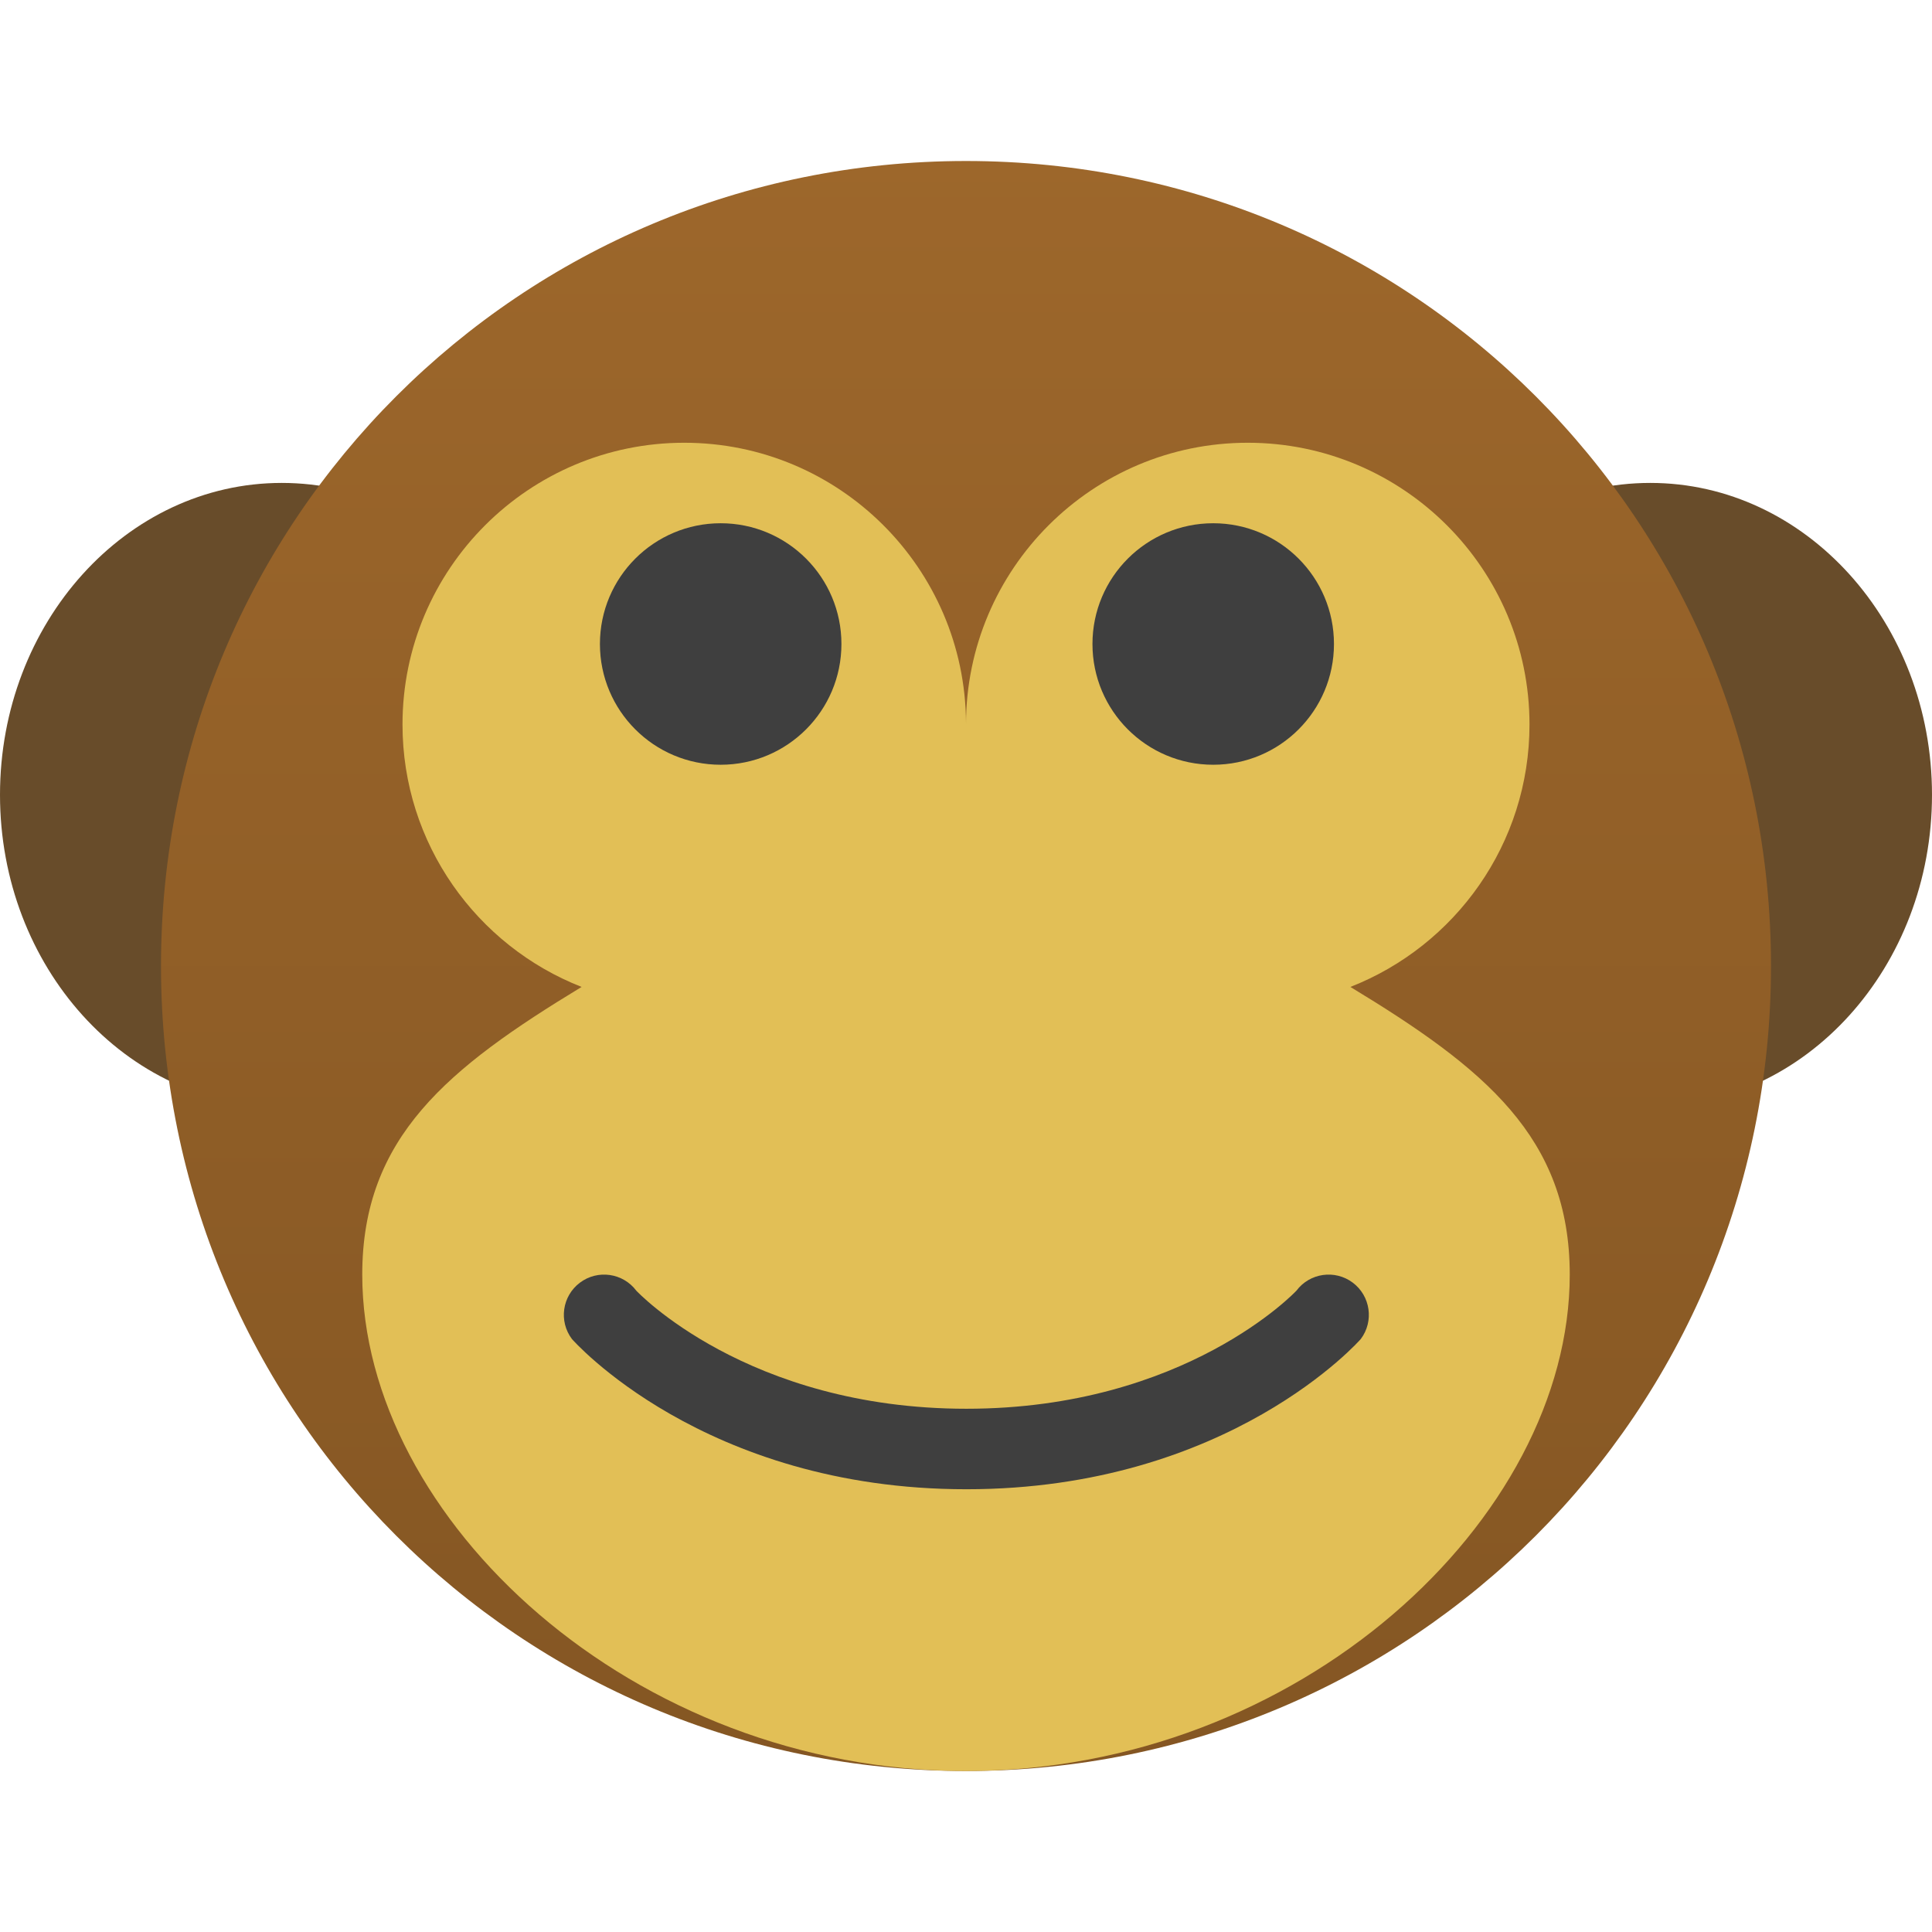
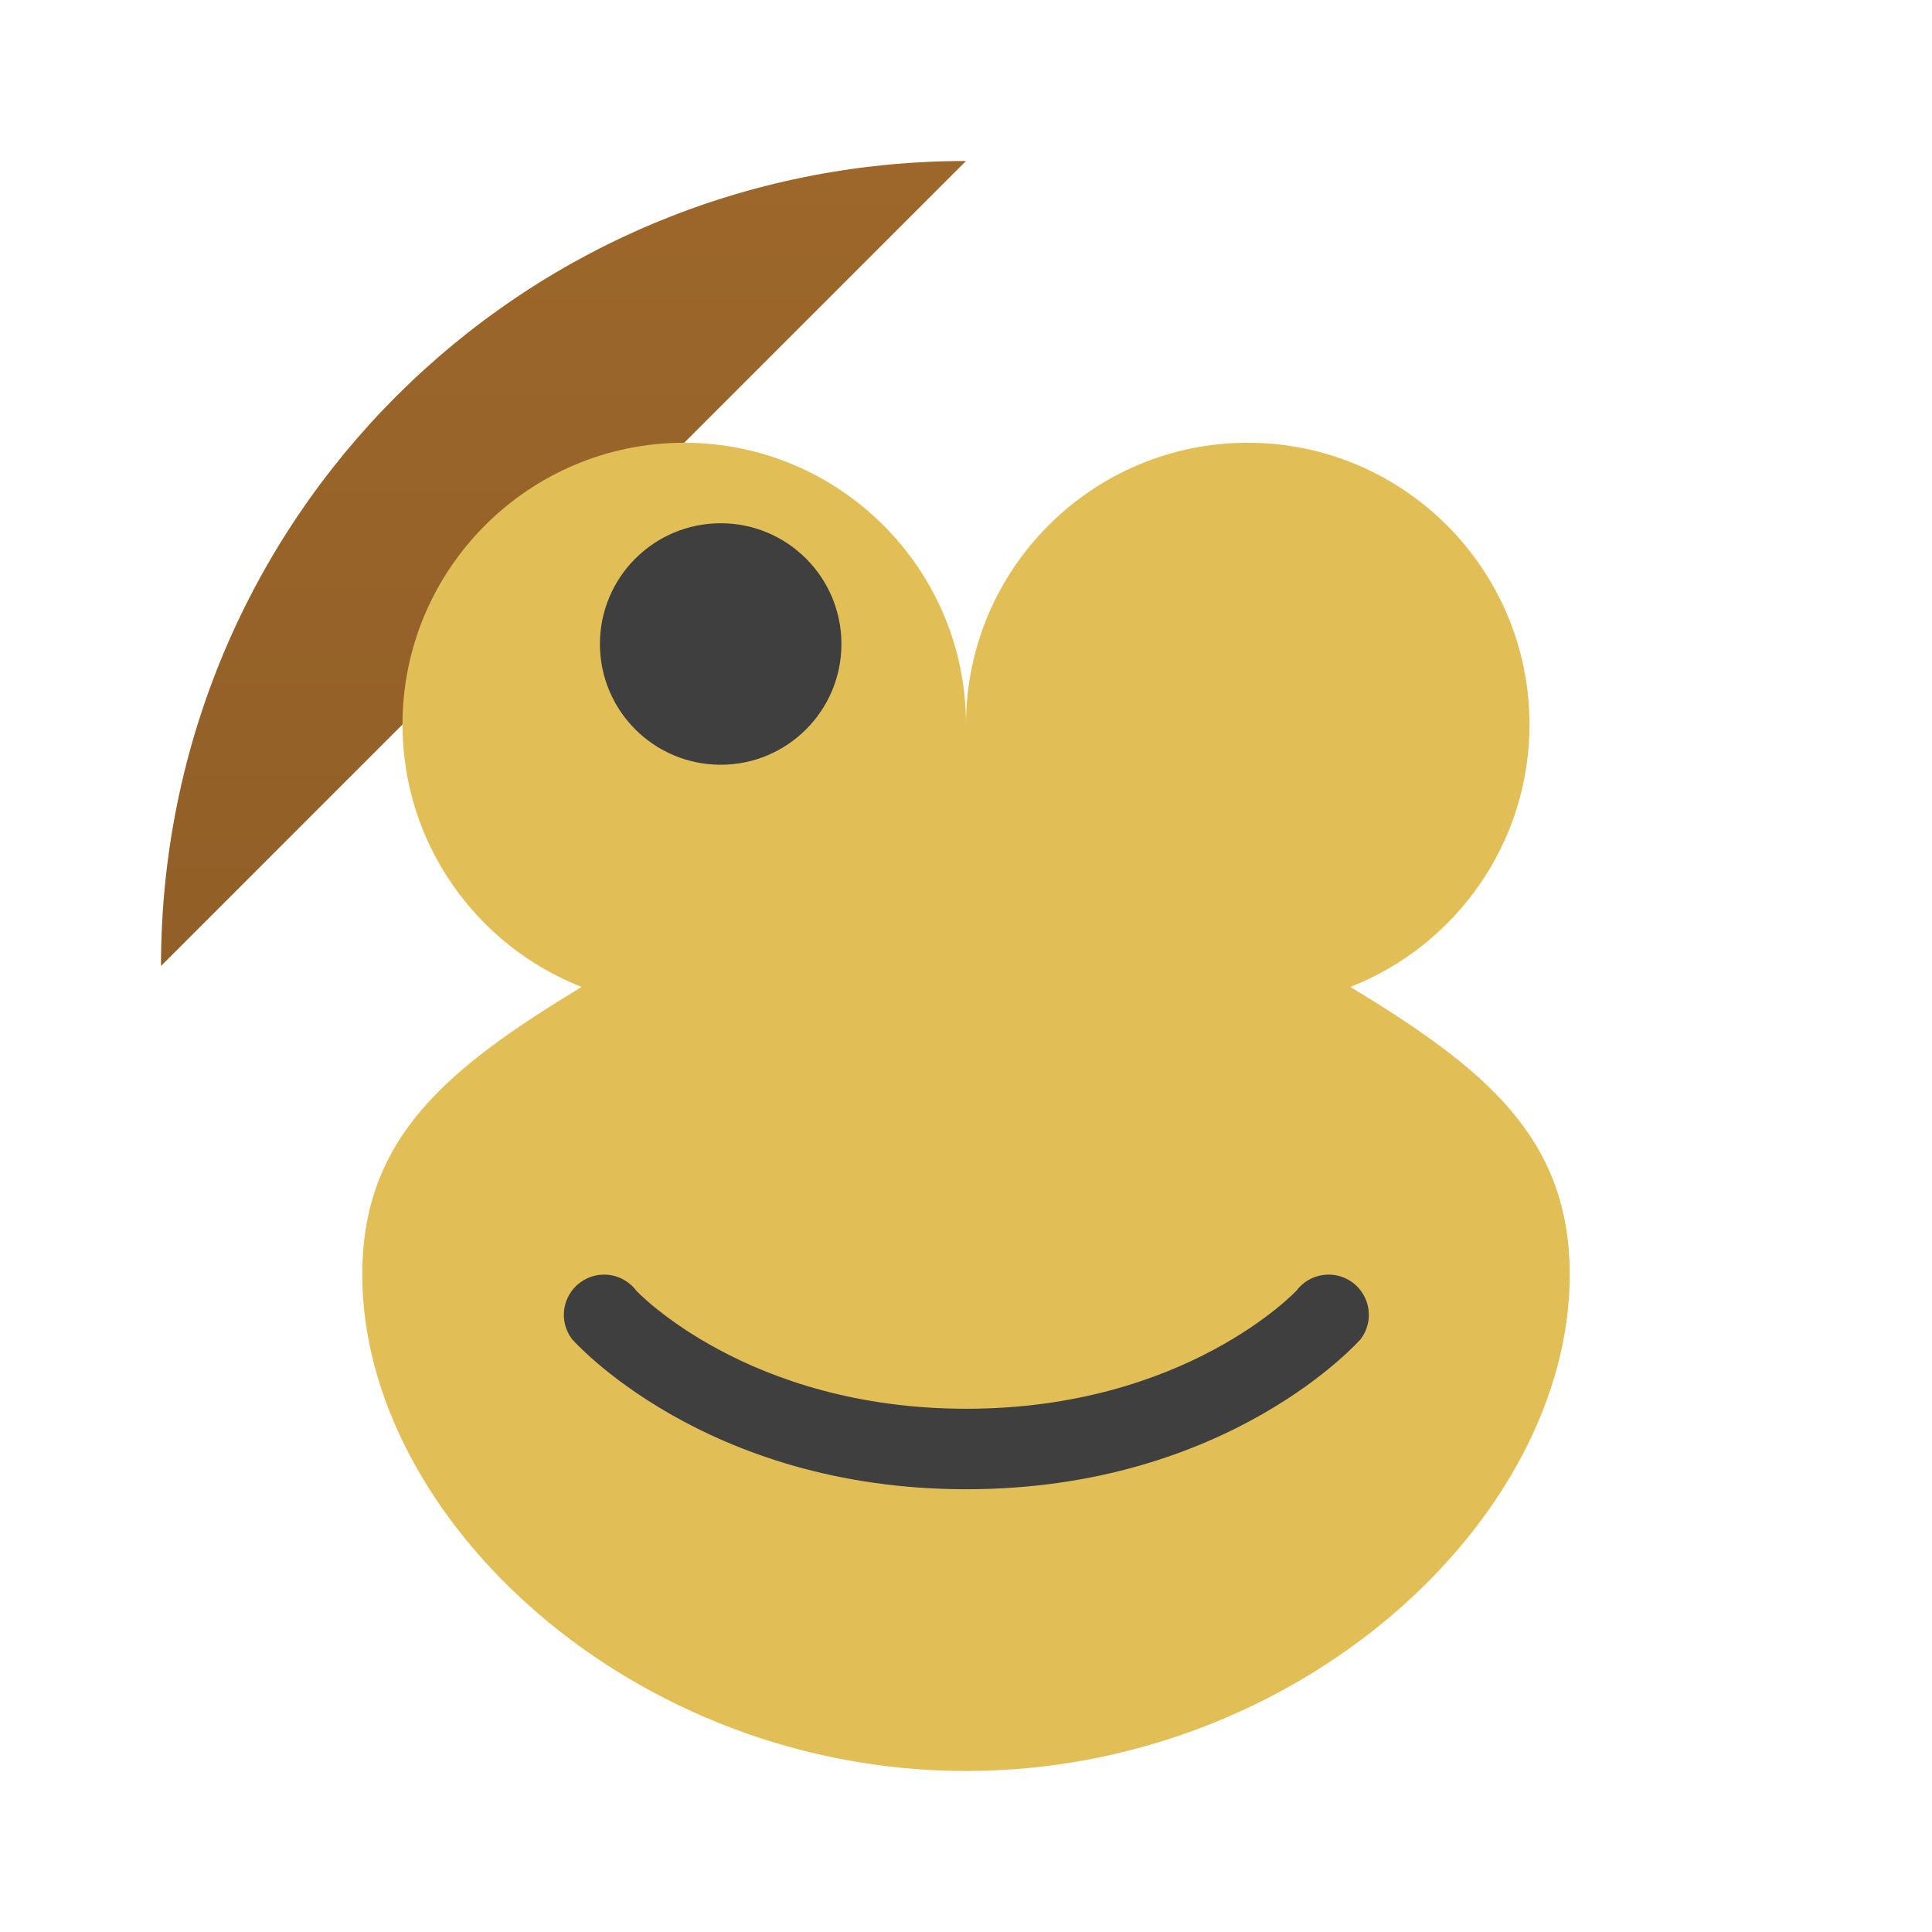
<svg xmlns="http://www.w3.org/2000/svg" clip-rule="evenodd" fill-rule="evenodd" stroke-linejoin="round" stroke-miterlimit="2" viewBox="0 0 48 48">
  <linearGradient id="a" x2="1" gradientTransform="matrix(0 -40 40 0 24 44)" gradientUnits="userSpaceOnUse">
    <stop stop-color="#845623" offset="0" />
    <stop stop-color="#9d672b" offset="1" />
  </linearGradient>
-   <path transform="matrix(1 0 0 1.107 0 -1.286)" d="m7 12c3.863 0 7 3.137 7 7s-3.137 7-7 7-7-3.137-7-7 3.137-7 7-7zm34 0c3.863 0 7 3.137 7 7s-3.137 7-7 7-7-3.137-7-7 3.137-7 7-7z" fill="#684c2a" />
-   <path d="m24 4c-11.08 0-20 8.92-20 20s8.92 20 20 20 20-8.92 20-20-8.92-20-20-20z" fill="url(#a)" fill-rule="nonzero" />
+   <path d="m24 4c-11.08 0-20 8.92-20 20z" fill="url(#a)" fill-rule="nonzero" />
  <path d="m24 18c0-3.863 3.137-7 7-7s7 3.137 7 7c0 2.964-1.846 5.5-4.45 6.52 3.328 2.018 5.45 3.736 5.45 7.147 0 6.071-6.721 12.333-15 12.333s-15-6.262-15-12.333c0-3.411 2.122-5.129 5.45-7.147-2.604-1.02-4.45-3.556-4.45-6.52 0-3.863 3.137-7 7-7 3.848 0 6.976 3.112 7 6.955z" fill="#e2bf56" />
  <g fill="#3f3f3f">
    <circle cx="17.905" cy="16" r="3" />
-     <circle cx="30.142" cy="16" r="3" />
    <path d="m14.209 33.267s3.255 3.733 9.8 3.733c6.544 0 9.8-3.733 9.8-3.733.331-.442.241-1.069-.2-1.4-.442-.331-1.069-.242-1.4.2 0 0-2.745 2.933-8.2 2.933-5.456 0-8.2-2.933-8.2-2.933-.332-.442-.959-.531-1.4-.2-.442.331-.532.958-.2 1.4z" />
  </g>
</svg>